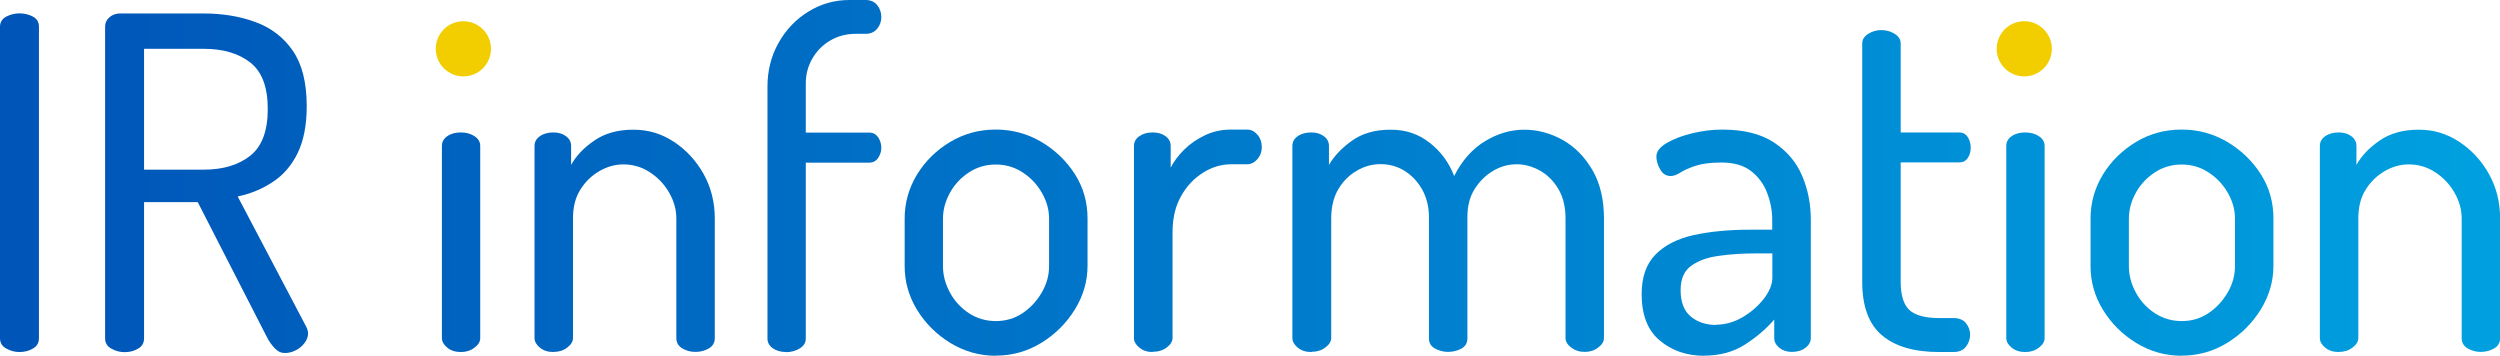
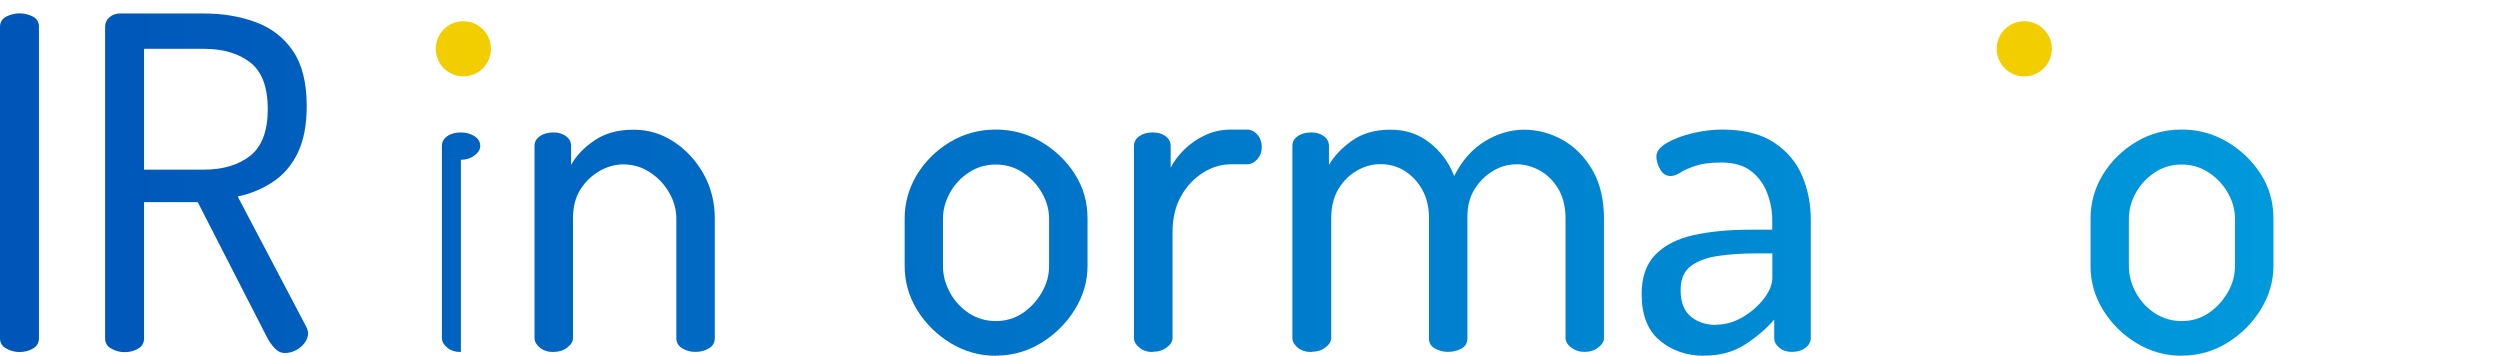
<svg xmlns="http://www.w3.org/2000/svg" id="_レイヤー_2" viewBox="0 0 200.27 28.5">
  <defs>
    <style>.cls-1{fill:url(#_新規グラデーションスウォッチ_1);}.cls-1,.cls-2{stroke-width:0px;}.cls-2{fill:#f2cd00;}</style>
    <linearGradient id="_新規グラデーションスウォッチ_1" x1="0" y1="14.25" x2="200.27" y2="14.25" gradientUnits="userSpaceOnUse">
      <stop offset="0" stop-color="#0055b8" />
      <stop offset="1" stop-color="#00a0df" />
    </linearGradient>
  </defs>
  <g id="img2">
    <path class="cls-1" d="m1.56,28.2c-.37,0-.72-.09-1.06-.28s-.5-.46-.5-.83V2.15c0-.37.17-.64.5-.82.33-.17.69-.26,1.06-.26.4,0,.75.09,1.08.26.32.17.48.45.48.82v24.94c0,.37-.16.65-.48.83-.32.19-.68.28-1.08.28Z" />
    <path class="cls-1" d="m22.82,28.28c-.3,0-.56-.12-.8-.37-.24-.25-.44-.53-.61-.85l-5.57-10.87h-4.3v10.91c0,.37-.16.65-.48.83-.32.19-.68.28-1.08.28-.37,0-.72-.09-1.06-.28s-.5-.46-.5-.83V2.15c0-.3.1-.54.32-.74.21-.2.48-.31.8-.33h6.79c1.51,0,2.89.23,4.14.69,1.25.46,2.25,1.22,2.99,2.3s1.11,2.55,1.11,4.43c0,1.51-.24,2.76-.72,3.75-.48.99-1.14,1.76-1.99,2.32-.84.56-1.78.95-2.82,1.17l5.49,10.43c.05.1.09.19.11.28.02.09.04.17.04.24,0,.27-.09.53-.28.78-.19.25-.42.45-.71.59-.28.15-.58.22-.87.22Zm-11.28-14.69h4.79c1.53,0,2.77-.37,3.71-1.11.94-.74,1.41-1.99,1.41-3.75s-.47-3-1.41-3.73c-.94-.73-2.18-1.09-3.71-1.09h-4.79v9.69Z" />
-     <path class="cls-1" d="m36.92,5.79c-.52,0-.97-.18-1.35-.54-.38-.36-.58-.77-.58-1.24s.19-.88.58-1.22c.38-.35.83-.52,1.35-.52s1,.17,1.35.52c.36.35.54.75.54,1.22s-.18.88-.54,1.24-.81.54-1.35.54Zm0,22.41c-.45,0-.81-.12-1.09-.35-.28-.23-.43-.49-.43-.76v-15.4c0-.32.14-.58.43-.78.28-.2.65-.3,1.09-.3.42,0,.79.1,1.09.3.31.2.46.46.46.78v15.4c0,.27-.15.53-.46.76-.31.24-.67.35-1.09.35Z" />
+     <path class="cls-1" d="m36.92,5.79c-.52,0-.97-.18-1.35-.54-.38-.36-.58-.77-.58-1.24s.19-.88.58-1.22c.38-.35.83-.52,1.35-.52s1,.17,1.35.52c.36.35.54.75.54,1.22s-.18.88-.54,1.24-.81.54-1.35.54Zm0,22.41c-.45,0-.81-.12-1.09-.35-.28-.23-.43-.49-.43-.76v-15.4c0-.32.14-.58.43-.78.28-.2.65-.3,1.09-.3.42,0,.79.1,1.09.3.31.2.46.46.46.78c0,.27-.15.53-.46.76-.31.24-.67.35-1.09.35Z" />
    <path class="cls-1" d="m44.34,28.2c-.45,0-.81-.12-1.09-.35-.28-.23-.43-.49-.43-.76v-15.4c0-.32.14-.58.43-.78.28-.2.65-.3,1.09-.3.4,0,.73.1,1,.3.27.2.41.46.41.78v1.52c.4-.72,1.01-1.37,1.86-1.95.84-.58,1.88-.87,3.12-.87s2.28.33,3.27.98c.99.66,1.78,1.52,2.37,2.58.59,1.06.89,2.25.89,3.56v9.57c0,.37-.16.65-.48.83-.32.19-.68.28-1.08.28-.37,0-.72-.09-1.04-.28-.32-.19-.48-.46-.48-.83v-9.57c0-.72-.19-1.41-.58-2.08-.38-.67-.9-1.21-1.54-1.63-.64-.42-1.35-.63-2.12-.63-.67,0-1.31.18-1.93.54-.62.36-1.13.85-1.52,1.48-.4.63-.59,1.4-.59,2.32v9.57c0,.27-.15.53-.46.76-.31.24-.67.35-1.09.35Z" />
-     <path class="cls-1" d="m62.97,28.2c-.42,0-.77-.1-1.06-.3-.28-.2-.43-.46-.43-.78V6.94c0-1.29.3-2.46.89-3.51.59-1.05,1.39-1.89,2.39-2.5,1-.62,2.1-.93,3.28-.93h1.3c.4,0,.71.14.93.41.22.27.33.59.33.96,0,.35-.11.66-.33.93-.22.27-.53.41-.93.41h-.78c-.77,0-1.45.18-2.06.54-.61.36-1.08.84-1.43,1.45-.35.61-.52,1.27-.52,1.99v3.93h5.08c.3,0,.53.12.71.37.17.25.26.53.26.85,0,.3-.09.57-.26.82-.17.25-.41.37-.71.37h-5.08v14.1c0,.32-.16.58-.48.78-.32.2-.69.3-1.11.3Z" />
    <path class="cls-1" d="m79.78,28.5c-1.31,0-2.52-.34-3.64-1.02-1.11-.68-2-1.56-2.67-2.65-.67-1.09-1-2.26-1-3.53v-3.79c0-1.26.33-2.43.98-3.51.66-1.08,1.54-1.95,2.65-2.62s2.34-1,3.67-1,2.52.33,3.64.98c1.11.66,2.01,1.52,2.69,2.58.68,1.06,1.02,2.25,1.02,3.56v3.79c0,1.24-.34,2.41-1.02,3.51-.68,1.1-1.58,1.99-2.69,2.67-1.11.68-2.33,1.02-3.64,1.02Zm0-2.78c.79,0,1.5-.21,2.13-.63.63-.42,1.14-.97,1.54-1.65.4-.68.59-1.39.59-2.13v-3.79c0-.72-.19-1.41-.58-2.08-.38-.67-.9-1.21-1.54-1.63-.64-.42-1.36-.63-2.15-.63s-1.51.21-2.15.63c-.64.42-1.15.96-1.52,1.63s-.56,1.36-.56,2.08v3.79c0,.74.19,1.45.56,2.13.37.68.88,1.23,1.52,1.65.64.42,1.36.63,2.15.63Z" />
    <path class="cls-1" d="m92.33,28.2c-.42,0-.77-.12-1.06-.35-.28-.23-.43-.49-.43-.76v-15.4c0-.32.14-.58.43-.78.28-.2.64-.3,1.06-.3s.77.1,1.04.3c.27.2.41.46.41.78v1.74c.27-.52.64-1.01,1.11-1.47.47-.46,1.02-.83,1.65-1.13s1.33-.45,2.1-.45h1.26c.32,0,.6.14.83.41.23.27.35.61.35,1,0,.37-.12.69-.35.96-.24.27-.51.41-.83.41h-1.26c-.79,0-1.55.22-2.26.67-.72.45-1.31,1.07-1.76,1.87-.46.8-.69,1.78-.69,2.91v8.46c0,.27-.15.53-.46.76-.31.24-.69.35-1.13.35Z" />
    <path class="cls-1" d="m105.05,28.2c-.45,0-.81-.12-1.09-.35-.28-.23-.43-.49-.43-.76v-15.4c0-.32.14-.58.43-.78.28-.2.65-.3,1.09-.3.4,0,.73.1,1,.3.27.2.41.46.41.78v1.52c.42-.72,1.04-1.37,1.86-1.95.82-.58,1.84-.87,3.08-.87s2.23.35,3.12,1.04c.89.69,1.55,1.58,1.97,2.67.64-1.26,1.47-2.19,2.49-2.8,1.01-.61,2.05-.91,3.12-.91s2.12.28,3.1.83c.98.56,1.77,1.37,2.38,2.43.61,1.06.91,2.35.91,3.86v9.57c0,.27-.15.53-.46.76-.31.24-.67.35-1.09.35s-.78-.12-1.08-.35c-.3-.23-.45-.49-.45-.76v-9.57c0-.94-.19-1.73-.58-2.38-.38-.64-.88-1.13-1.48-1.47-.61-.33-1.22-.5-1.84-.5-.67,0-1.3.17-1.89.52-.59.35-1.09.83-1.48,1.45-.4.62-.59,1.37-.59,2.26v9.72c0,.37-.16.64-.48.82-.32.17-.68.26-1.08.26-.35,0-.69-.09-1.02-.26-.33-.17-.5-.45-.5-.82v-9.69c0-.84-.18-1.58-.54-2.23-.36-.64-.83-1.14-1.41-1.5-.58-.36-1.22-.54-1.91-.54s-1.31.17-1.91.52c-.61.35-1.1.83-1.48,1.47-.38.63-.58,1.42-.58,2.36v9.57c0,.27-.15.53-.46.76-.31.24-.67.35-1.09.35Z" />
    <path class="cls-1" d="m136.52,28.5c-1.39,0-2.57-.4-3.54-1.21-.98-.8-1.47-2.05-1.47-3.73,0-1.36.37-2.42,1.11-3.17.74-.75,1.76-1.27,3.06-1.56,1.3-.28,2.8-.43,4.51-.43h1.78v-.78c0-.74-.14-1.47-.41-2.17-.27-.71-.7-1.29-1.28-1.74-.58-.46-1.38-.69-2.39-.69-.87,0-1.55.09-2.06.26-.51.17-.91.35-1.21.54-.3.19-.56.28-.78.28-.37,0-.66-.18-.85-.54-.2-.36-.3-.7-.3-1.02,0-.4.27-.75.82-1.08.54-.32,1.22-.58,2.04-.78.82-.2,1.62-.3,2.41-.3,1.73,0,3.12.35,4.16,1.04,1.04.69,1.79,1.58,2.25,2.67.46,1.09.69,2.25.69,3.49v9.5c0,.3-.14.56-.43.78-.28.22-.65.33-1.09.33-.4,0-.73-.11-1-.33-.27-.22-.41-.48-.41-.78v-1.48c-.64.74-1.42,1.41-2.34,2-.92.59-2,.89-3.27.89Zm.96-2.49c.72,0,1.42-.2,2.1-.59.68-.4,1.25-.89,1.71-1.48.46-.59.69-1.16.69-1.71v-1.93h-1.3c-1.04,0-2.02.06-2.95.19-.93.12-1.68.39-2.25.8-.57.41-.85,1.06-.85,1.95,0,.96.27,1.67.82,2.12.54.45,1.22.67,2.04.67Z" />
-     <path class="cls-1" d="m155.34,28.2c-2,0-3.53-.45-4.58-1.34-1.05-.89-1.58-2.31-1.58-4.27V3.49c0-.32.16-.58.48-.78.32-.2.67-.3,1.04-.3.4,0,.75.1,1.08.3.32.2.48.46.48.78v7.12h4.68c.3,0,.53.12.69.37.16.25.24.53.24.85s-.08.6-.24.83c-.16.24-.39.35-.69.35h-4.68v9.57c0,1.06.23,1.81.69,2.25.46.43,1.26.65,2.39.65h1.15c.45,0,.78.14,1,.41.22.27.33.58.33.93s-.11.66-.33.95c-.22.29-.56.43-1,.43h-1.15Z" />
-     <path class="cls-1" d="m162.24,5.79c-.52,0-.97-.18-1.35-.54-.38-.36-.58-.77-.58-1.24s.19-.88.58-1.22c.38-.35.83-.52,1.35-.52s1,.17,1.35.52c.36.35.54.75.54,1.22s-.18.88-.54,1.24-.81.54-1.35.54Zm0,22.41c-.45,0-.81-.12-1.09-.35-.28-.23-.43-.49-.43-.76v-15.4c0-.32.14-.58.43-.78.28-.2.65-.3,1.09-.3.42,0,.79.1,1.09.3.31.2.46.46.46.78v15.4c0,.27-.15.53-.46.76-.31.24-.67.35-1.09.35Z" />
    <path class="cls-1" d="m174.78,28.5c-1.31,0-2.52-.34-3.64-1.02-1.11-.68-2-1.56-2.67-2.65-.67-1.09-1-2.26-1-3.53v-3.79c0-1.26.33-2.43.98-3.51.66-1.08,1.54-1.95,2.65-2.62s2.34-1,3.67-1,2.52.33,3.64.98c1.11.66,2.01,1.52,2.69,2.58.68,1.06,1.02,2.25,1.02,3.56v3.79c0,1.24-.34,2.41-1.02,3.51-.68,1.1-1.58,1.99-2.69,2.67-1.11.68-2.33,1.02-3.64,1.02Zm0-2.78c.79,0,1.5-.21,2.13-.63.63-.42,1.14-.97,1.54-1.65.4-.68.59-1.39.59-2.13v-3.79c0-.72-.19-1.41-.58-2.08-.38-.67-.9-1.21-1.54-1.63-.64-.42-1.36-.63-2.15-.63s-1.51.21-2.15.63c-.64.42-1.15.96-1.52,1.63s-.56,1.36-.56,2.08v3.79c0,.74.19,1.45.56,2.13.37.68.88,1.23,1.52,1.65.64.42,1.36.63,2.15.63Z" />
-     <path class="cls-1" d="m187.36,28.2c-.45,0-.81-.12-1.09-.35-.28-.23-.43-.49-.43-.76v-15.4c0-.32.14-.58.43-.78.28-.2.65-.3,1.09-.3.4,0,.73.1,1,.3.27.2.41.46.41.78v1.52c.4-.72,1.01-1.37,1.86-1.95.84-.58,1.88-.87,3.12-.87s2.28.33,3.27.98c.99.66,1.78,1.52,2.37,2.58.59,1.06.89,2.25.89,3.56v9.57c0,.37-.16.65-.48.83-.32.19-.68.28-1.08.28-.37,0-.72-.09-1.04-.28-.32-.19-.48-.46-.48-.83v-9.57c0-.72-.19-1.41-.58-2.08-.38-.67-.9-1.21-1.54-1.63-.64-.42-1.35-.63-2.12-.63-.67,0-1.31.18-1.93.54-.62.36-1.13.85-1.52,1.48-.4.63-.59,1.4-.59,2.32v9.57c0,.27-.15.53-.46.76-.31.24-.67.35-1.09.35Z" />
    <circle class="cls-2" cx="37.12" cy="3.91" r="2.21" />
    <circle class="cls-2" cx="162.16" cy="3.91" r="2.21" />
  </g>
</svg>